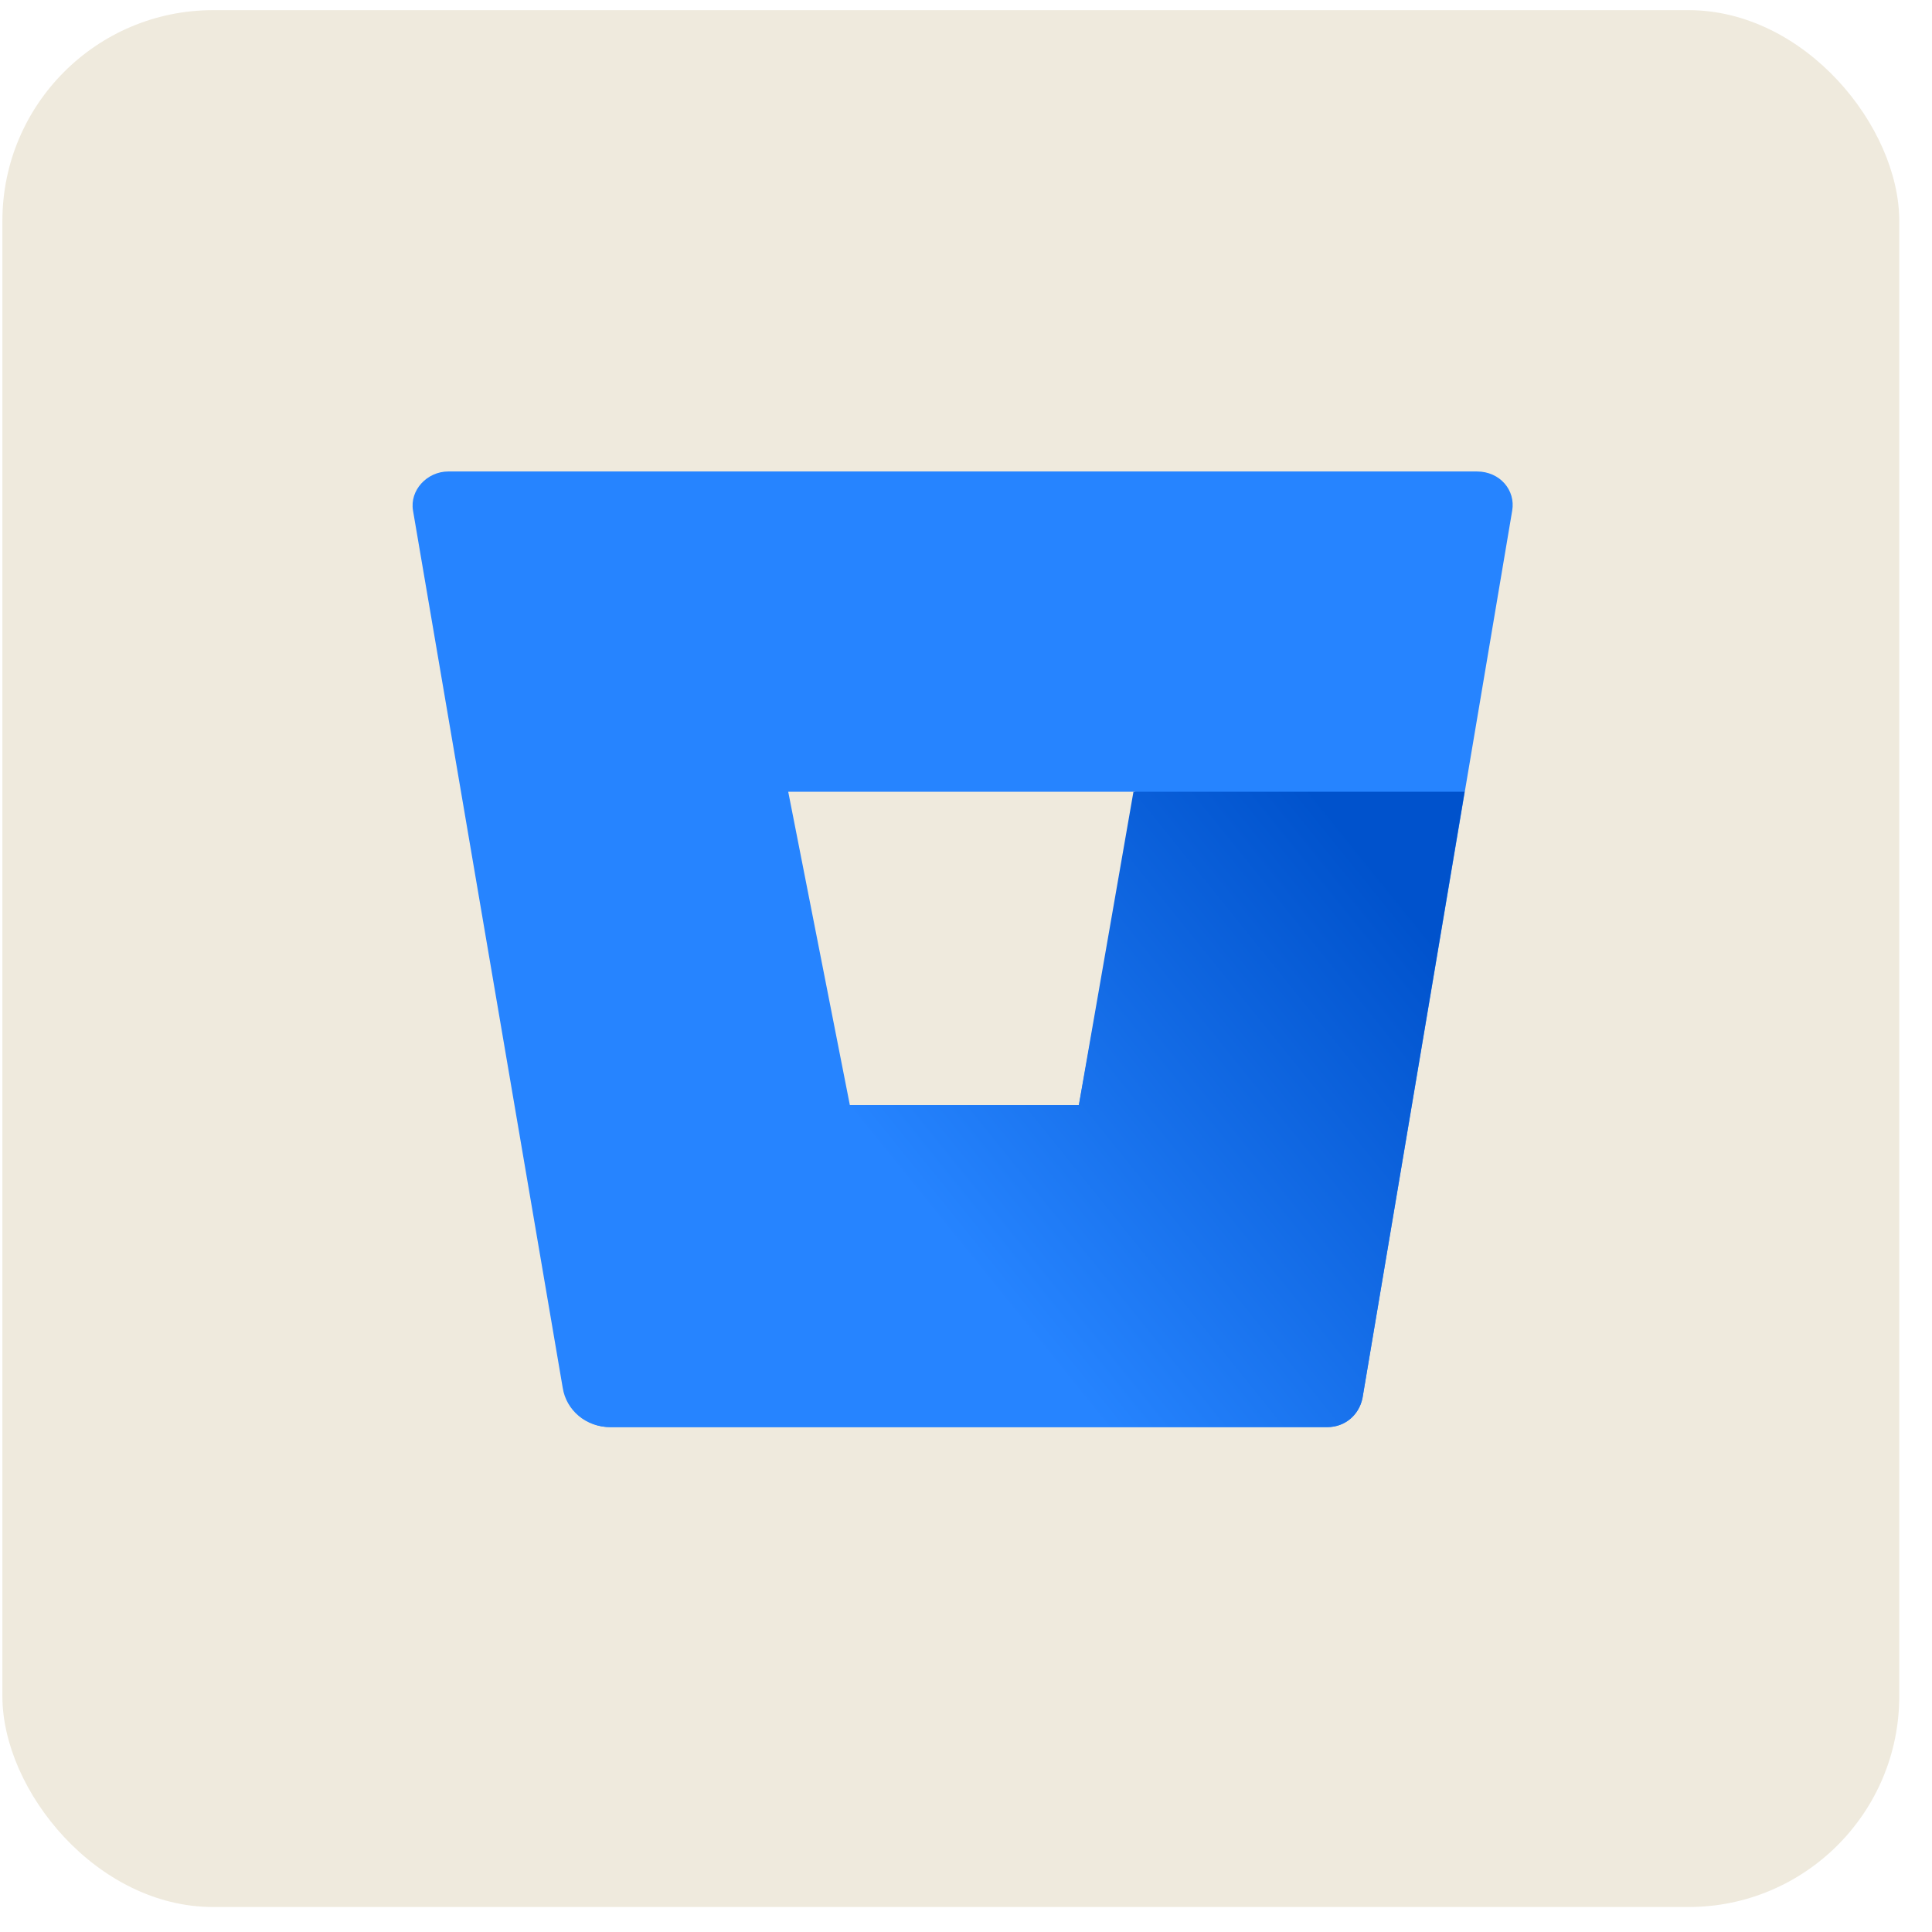
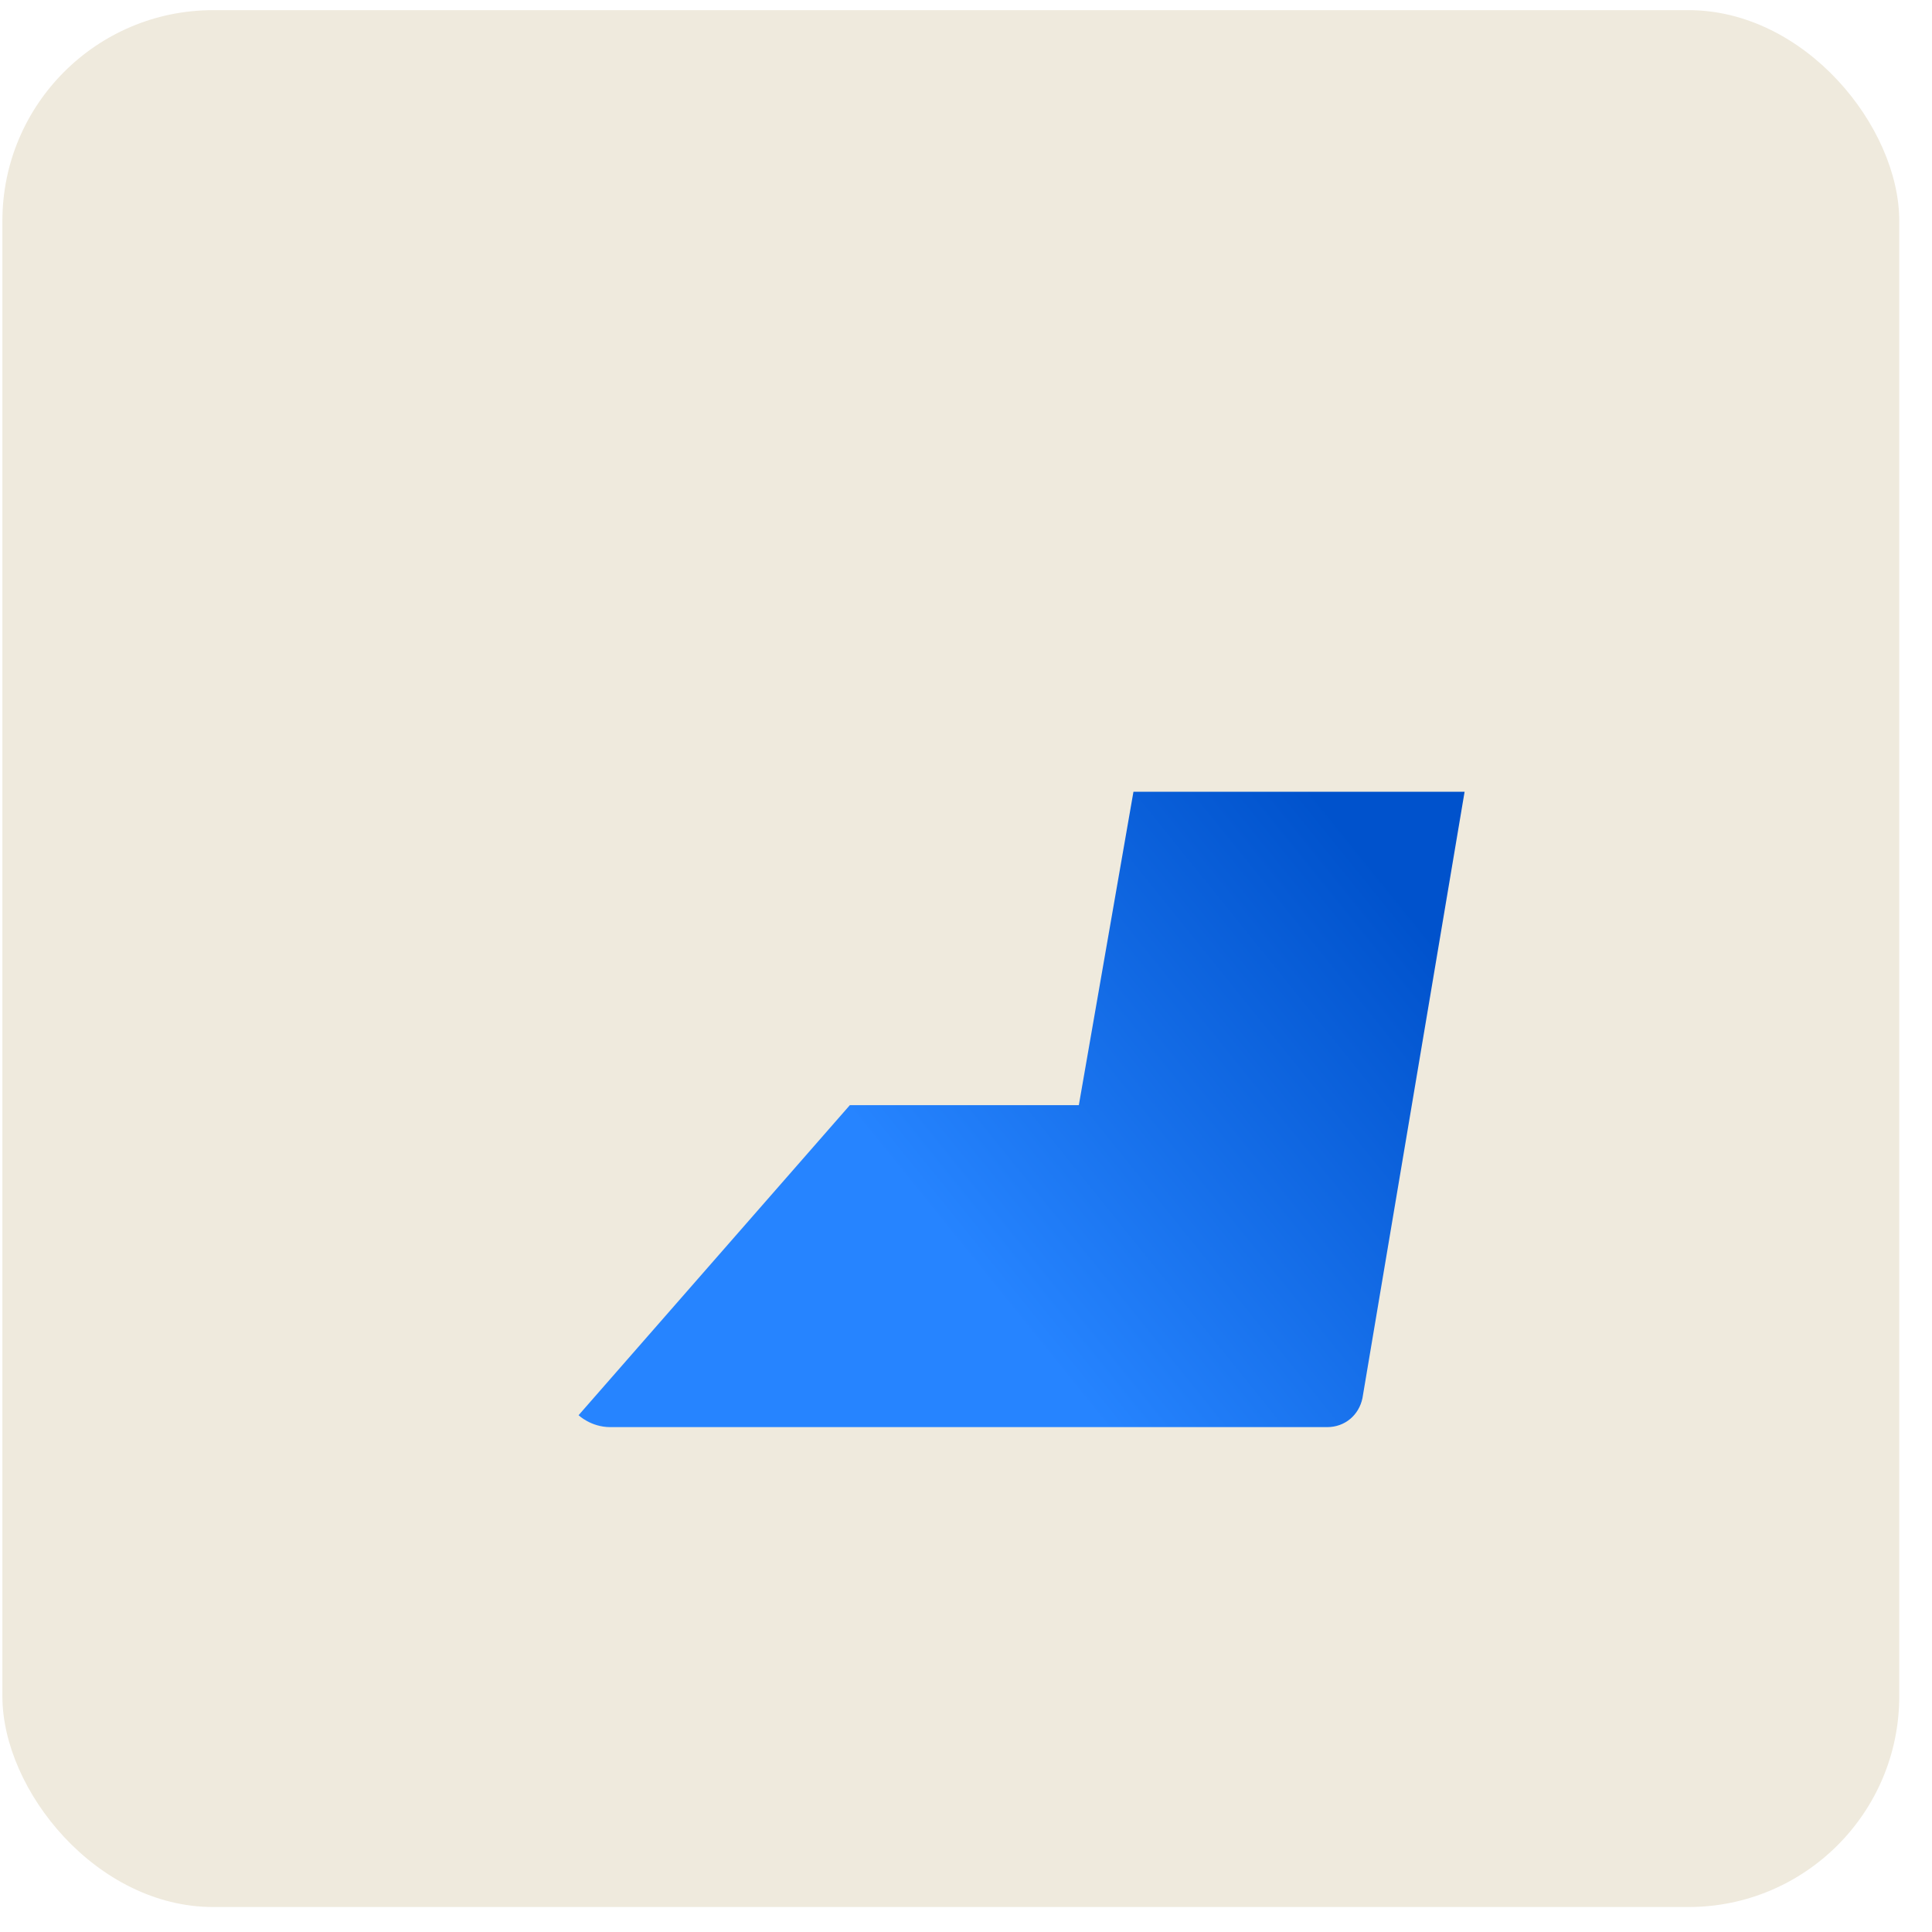
<svg xmlns="http://www.w3.org/2000/svg" width="55" height="55" viewBox="0 0 55 55" fill="none">
  <rect x="0.068" y="0.289" width="54" height="54" rx="6" fill="#EFEADD" />
-   <path d="M12.761 13.422C12.159 13.422 11.658 13.955 11.758 14.537L16.02 39.512C16.121 40.142 16.672 40.627 17.374 40.627H37.784C38.285 40.627 38.686 40.288 38.787 39.803L43.049 14.537C43.15 13.955 42.698 13.422 42.046 13.422H12.761ZM30.713 31.462H24.194L22.439 22.539H32.318L30.713 31.462Z" fill="#2684FF" />
  <path d="M41.694 22.539H32.267L30.712 31.462H24.193L16.471 40.288C16.471 40.288 16.822 40.627 17.373 40.627H37.783C38.284 40.627 38.685 40.288 38.786 39.803L41.694 22.539Z" fill="url(#paint0_linear_1548_59280)" />
  <defs>
    <linearGradient id="paint0_linear_1548_59280" x1="43.856" y1="25.046" x2="28.698" y2="37.281" gradientUnits="userSpaceOnUse">
      <stop offset="0.176" stop-color="#0052CC" />
      <stop offset="1" stop-color="#2684FF" />
    </linearGradient>
  </defs>
</svg>